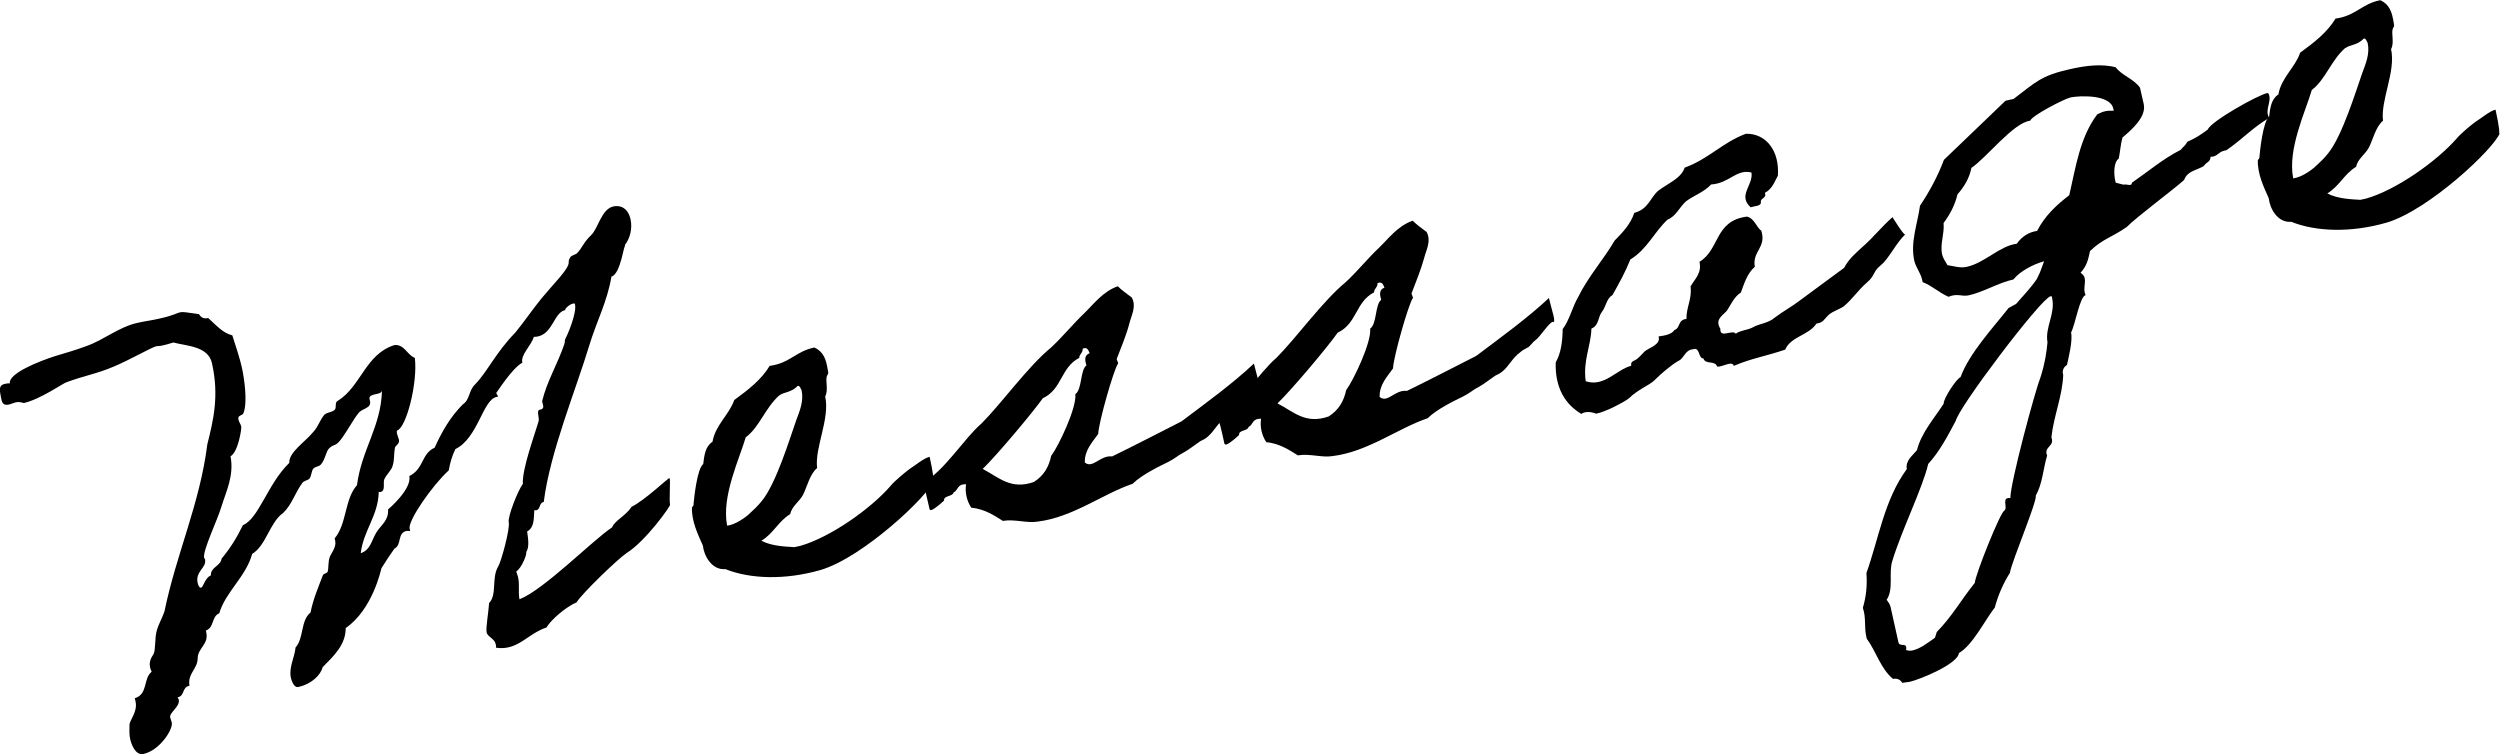
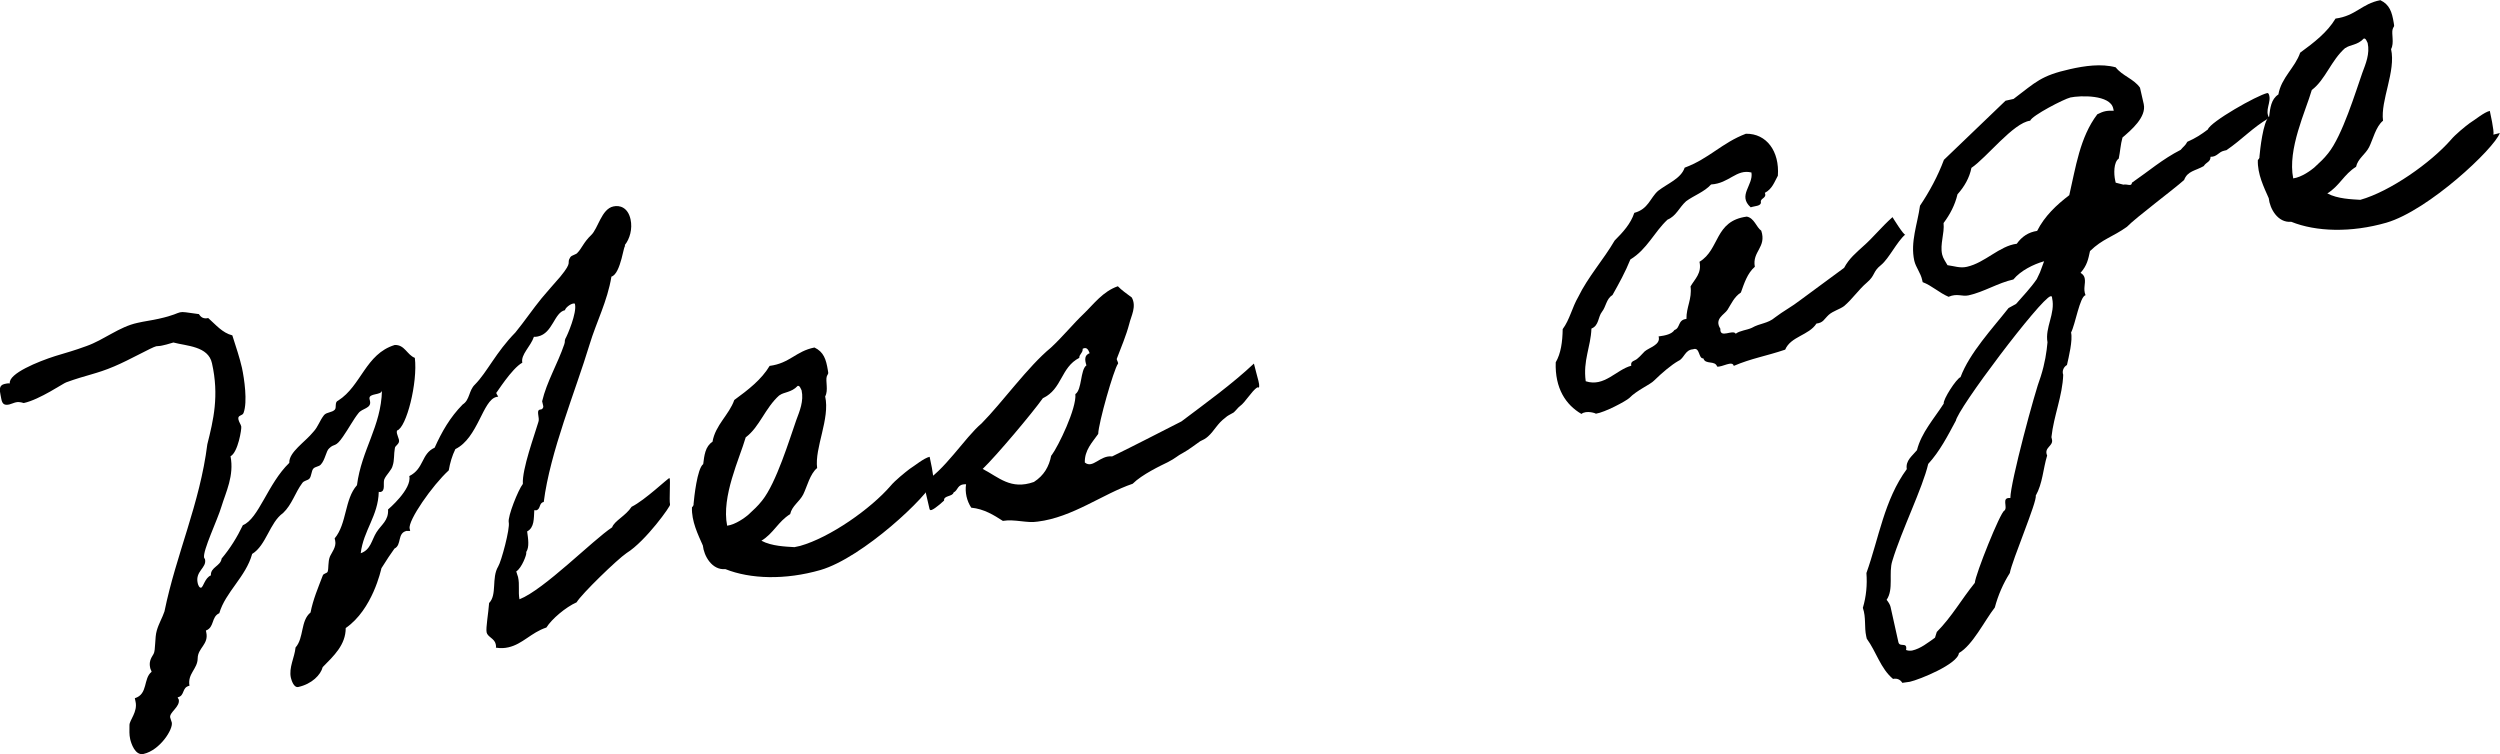
<svg xmlns="http://www.w3.org/2000/svg" id="_レイヤー_2" viewBox="0 0 140 42.24">
  <defs>
    <style>.cls-1{fill:#000;stroke-width:0px;}</style>
  </defs>
  <g id="_レイヤー_1-2">
    <path class="cls-1" d="M37.5,26.8c.05.05-.03,1.24.02,1.43v.03c.08.02-1.35,2.04-2.43,2.71-.52.35-2.53,2.3-2.8,2.76-.61.27-1.4.94-1.69,1.41-.87.29-1.33.93-2.13,1.11-.22.05-.42.06-.7.02.02-.07,0-.13-.01-.2-.07-.32-.46-.4-.51-.66s.1-1.06.14-1.64c.46-.47.12-1.4.51-2.05.17-.27.67-2.12.59-2.47-.07-.32.53-1.82.79-2.15-.05-.83.66-2.75.87-3.47.09-.22-.14-.64.08-.69l.1-.02s.12-.06.09-.19l-.06-.26c.26-1.1.87-2.1,1.24-3.19.06-.18,0-.16.06-.31.12-.2.65-1.45.54-1.93-.01-.06-.05-.05-.11-.04-.19.04-.44.26-.45.37-.61.13-.68,1.29-1.51,1.47-.06.01-.13.03-.23.02-.18.54-.75,1-.65,1.45-.6.33-1.46,1.73-1.46,1.69.01.06.06.12.11.21l-.1.02c-.77.17-1.03,2.3-2.3,2.92-.18.37-.3.77-.37,1.19-.92.84-2.29,2.81-2.19,3.26l.03.13c-.06.01-.13,0-.2,0-.54.12-.26.79-.68.99-.26.36-.38.55-.73,1.1-.02.07-.49,2.31-2,3.35,0,.94-.66,1.55-1.29,2.19-.11.43-.6.94-1.36,1.11-.25.06-.38-.35-.42-.51-.13-.57.21-1.15.26-1.7.48-.54.27-1.5.84-1.96.14-.73.43-1.4.68-2.06.04-.14.24-.12.28-.23.06-.18.01-.54.12-.83.09-.22.38-.55.3-.9l-.03-.13c.69-.82.55-2.2,1.25-2.98.26-2,1.35-3.28,1.4-5.3-.04.28-.74.13-.7.46l.03.13c.09.42-.45.4-.65.68-.26.32-.55.86-.85,1.29-.45.67-.48.37-.79.68-.17.14-.22.65-.47.91-.11.12-.31.1-.42.23-.1.12-.1.42-.21.55-.11.12-.31.1-.41.26-.39.52-.57,1.2-1.07,1.67-.75.53-.94,1.81-1.73,2.29-.35,1.28-1.5,2.14-1.84,3.32-.46.2-.26.79-.75.97l.02.1c.15.67-.47.87-.48,1.45,0,.6-.58.86-.46,1.54-.45.1-.24.56-.66.65.01.06.05.09.06.12.09.41-.54.72-.48,1.01.02.1.07.19.09.28.08.38-.66,1.55-1.58,1.76-.48.11-.7-.61-.75-.83-.06-.26-.04-.49-.04-.79,0-.27.47-.74.34-1.31l-.04-.19c.75-.23.46-1.1.94-1.48-.01-.06-.07-.15-.08-.22-.07-.32.02-.51.19-.78.12-.2.06-.92.18-1.31.11-.39.31-.71.43-1.07.66-3.22,1.98-6.02,2.4-9.36.34-1.35.67-2.72.26-4.54-.21-.96-1.42-.96-2.16-1.16-.31.1-.5.14-.63.17-.16.04-.23.02-.33.04-.26.06-1.5.77-2.36,1.13-.98.42-1.56.48-2.68.89-.13.03-1.49.97-2.38,1.16-.03,0-.22-.09-.44-.04-.1.02-.22.08-.37.12-.45.1-.42-.24-.49-.53-.06-.29-.09-.55.23-.62.1-.02.16-.04.29-.03-.09-.55,1.6-1.23,2.54-1.53.75-.23,1.01-.29,1.75-.56.99-.35,1.83-1.08,2.86-1.3.38-.09.8-.14,1.19-.23.86-.19,1.03-.33,1.19-.36.16-.04.33,0,1.06.1.11.18.26.28.52.22.42.37.79.83,1.35.97.22.69.41,1.25.54,1.82.13.61.32,1.9.09,2.52-.06.18-.34.11-.29.36.03.16.13.27.16.4.03.13-.18,1.45-.6,1.67.21,1.09-.26,2-.51,2.82-.21.72-1.06,2.48-.97,2.86,0,.03.05.06.05.09.11.48-.56.66-.41,1.33.02.1.09.28.19.26.13-.03.21-.55.55-.69-.03-.46.55-.52.6-.94.48-.57.87-1.2,1.19-1.87.89-.36,1.39-2.32,2.6-3.49-.03-.6.88-1.16,1.35-1.74.27-.29.34-.61.6-.94.16-.17.44-.13.6-.3.11-.12-.03-.43.19-.51,1.29-.82,1.53-2.61,3.16-3.11.56-.03.69.55,1.13.72.17,1.37-.47,3.92-1,4.07-.02.07-.01.1,0,.17.03.13.09.25.11.34.06.26-.23.32-.23.49-.06.31-.02.67-.12.96-.05.25-.36.51-.47.77-.08.22.08.65-.21.71-.03,0-.06.01-.1-.01-.03,1.35-.86,2.16-1.01,3.44.56-.19.61-.74.88-1.17.27-.43.69-.66.65-1.28,0,0,1.35-1.14,1.19-1.87.84-.42.66-1.25,1.42-1.59.4-.89.86-1.7,1.57-2.42.41-.26.33-.78.69-1.12.68-.69,1.17-1.8,2.26-2.91.5-.61.98-1.32,1.48-1.93.34-.41.61-.7,1.04-1.2.74-.9.31-.71.56-1.09.08-.12.34-.14.41-.26.22-.22.34-.58.75-.97.39-.36.58-1.47,1.25-1.61.35-.08.81.05.96.72.12.54-.05,1.11-.32,1.44l.02.1c-.06-.29-.23,1.52-.77,1.67-.23,1.39-.84,2.53-1.23,3.82-.77,2.55-2.21,6.01-2.56,8.8-.29.06-.15.4-.43.47-.03,0-.07-.02-.1-.01-.03.47.01.97-.4,1.19.06.42.13.88-.05,1.15v.06c.03.06-.24.83-.56,1.03.03.13.08.22.1.31.1.45,0,.8.08,1.25,1.38-.54,4.11-3.32,5.19-4.03.12-.36.76-.64,1.09-1.15.75-.37,2.05-1.62,2.12-1.61Z" />
    <path class="cls-1" d="M52.3,26.9c-.31.87-3.99,4.33-6.35,5.02-1.98.57-3.93.51-5.33-.05-.75.07-1.2-.74-1.26-1.32-.27-.61-.64-1.36-.61-2.14,0,0,.11-.09.09-.19.03-.34.2-1.98.54-2.23.06-.48.11-.99.52-1.25.16-.94.93-1.51,1.22-2.34.78-.57,1.52-1.14,1.98-1.91,1.14-.15,1.46-.82,2.51-1.03.52.25.65.66.75,1.27.06.25-.02.21-.06.35-.08.25.1.78-.09,1.12.28,1.25-.6,2.88-.45,4.01-.4.32-.57,1.06-.78,1.48-.21.41-.63.64-.73,1.1-.68.42-.93,1.08-1.61,1.49.57.31,1.38.33,1.85.36l.32-.07c1.67-.47,3.96-2.08,5.07-3.37.24-.29.81-.75,1.06-.94.26-.16.8-.61,1.12-.68.01.06.26,1.15.2,1.33ZM43.65,22.13c-.81.72-1.11,1.78-1.89,2.36-.34,1.18-1.37,3.31-1.04,4.95.49-.07,1-.46,1.17-.6.33-.31.53-.48.79-.81.79-.98,1.54-3.45,1.91-4.5.19-.51.43-1.07.3-1.67-.05-.09-.1-.28-.22-.25-.35.38-.79.34-1.02.53Z" />
    <path class="cls-1" d="M52.06,28.53c-.14-.61-.33-1.5-.4-1.48,1.2-.63,2.35-2.53,3.31-3.34,1.15-1.16,2.6-3.19,3.88-4.24.67-.62,1.22-1.31,1.85-1.91.55-.53,1.06-1.24,1.9-1.53.21.22.5.42.78.63.28.51-.04,1.04-.14,1.47-.18.68-.45,1.3-.7,1.96-.02.07.12.24.06.29-.23.32-1.08,3.28-1.1,3.92-.33.47-.77.91-.75,1.6.45.37.85-.42,1.53-.34,1.27-.62,2.62-1.32,3.88-1.96,1.38-1.04,2.85-2.1,4.06-3.24.15.67.46,1.47.19,1.33-.32.21-.68.85-.97,1.05-.09.05-.32.37-.41.39-.18.11-.27.13-.41.26-.46.34-.61.73-.97,1.05-.14.13-.29.2-.44.27-.29.2-.63.47-.96.65-.33.17-.4.29-.85.52-.39.19-1.45.69-1.97,1.21-1.68.57-3.36,1.88-5.32,2.12-.61.1-1.27-.15-1.95-.04-.5-.32-1.05-.67-1.77-.74-.25-.38-.36-.86-.29-1.31-.51-.02-.43.33-.7.46-.05.24-.57.16-.53.45-.33.31-.76.64-.79.51ZM58.88,25.51c.39-.52,1.42-2.66,1.34-3.44.38-.25.27-1.36.62-1.61-.11-.34-.1-.58.18-.68-.07-.18-.15-.37-.39-.25.02.23-.2.31-.19.51-1.05.54-.95,1.75-2.04,2.26-.59.83-2.6,3.22-3.37,3.96.91.47,1.57,1.19,2.87.73.56-.36.85-.86.97-1.49Z" />
-     <path class="cls-1" d="M68.57,24.86c-.13-.61-.33-1.5-.4-1.48,1.2-.63,2.35-2.53,3.31-3.34,1.15-1.16,2.6-3.19,3.88-4.24.67-.62,1.21-1.31,1.85-1.91.55-.53,1.06-1.24,1.9-1.53.22.22.5.42.78.63.28.51-.04,1.05-.14,1.47-.19.68-.45,1.3-.7,1.96-.02.07.12.24.06.29-.23.32-1.08,3.28-1.1,3.92-.33.47-.77.91-.75,1.6.45.37.84-.42,1.53-.34,1.27-.62,2.62-1.32,3.88-1.96,1.38-1.04,2.85-2.1,4.07-3.24.15.67.46,1.47.19,1.33-.32.21-.68.85-.97,1.05-.09.05-.32.37-.41.39-.18.11-.27.13-.41.26-.46.34-.61.74-.97,1.05-.14.13-.29.2-.44.27-.29.2-.63.47-.96.65-.33.17-.4.29-.85.52-.39.19-1.45.69-1.97,1.21-1.68.57-3.36,1.88-5.32,2.12-.61.1-1.27-.15-1.95-.04-.51-.32-1.05-.67-1.77-.74-.25-.38-.36-.86-.29-1.31-.51-.02-.43.33-.7.46-.05.24-.57.16-.53.45-.33.31-.76.64-.79.51ZM75.39,21.84c.39-.52,1.42-2.66,1.34-3.44.38-.25.27-1.36.62-1.61-.11-.34-.1-.58.18-.68-.07-.18-.15-.37-.39-.25.02.23-.2.31-.19.51-1.05.54-.95,1.75-2.04,2.26-.58.83-2.6,3.22-3.37,3.96.91.47,1.57,1.19,2.87.73.56-.36.85-.86.98-1.49Z" />
    <path class="cls-1" d="M106.7,13.13c-.48.41-.91,1.34-1.36,1.71-.48.38-.31.57-.79.98-.48.41-.8.91-1.28,1.32-.26.19-.61.27-.86.49-.28.26-.3.44-.69.49-.42.66-1.44.72-1.75,1.46-1.09.37-1.87.48-2.88.91-.07-.32-.65.08-.93.04-.12-.37-.66-.09-.77-.46-.29.03-.18-.66-.58-.51-.46.03-.49.51-.82.65-.39.22-.92.67-1.36,1.1-.19.21-.98.55-1.39.98-.2.18-1.36.8-1.88.88.06-.01-.52-.22-.8.01-.88-.51-1.49-1.44-1.44-2.89.29-.5.38-1.15.39-1.86.39-.52.53-1.22.87-1.8.55-1.13,1.41-2.08,2.04-3.16.47-.47.9-.94,1.1-1.55.79-.21.88-.83,1.33-1.23.54-.42,1.29-.69,1.49-1.3,1.36-.5,2.1-1.4,3.43-1.9,1.16-.02,1.89.99,1.79,2.35-.19.34-.31.74-.73.96.13.31-.27.29-.22.52.02.23-.35.21-.57.29-.75-.67.16-1.24.04-1.95-.85-.21-1.24.61-2.26.67-.38.42-.97.62-1.4.94-.39.35-.55.83-1.04,1.03-.75.7-1.14,1.66-2.08,2.23-.28.7-.64,1.35-1,1.99-.35.21-.36.65-.59.94s-.16.77-.59.94c-.04,1.04-.48,1.78-.32,2.95,1.04.34,1.7-.64,2.55-.87-.06-.29.21-.25.37-.42.17-.14.24-.25.38-.38.25-.22.92-.37.78-.84.39-.05.74-.13.89-.36.34-.11.17-.57.67-.62-.01-.67.32-1.11.23-1.82.24-.42.64-.74.5-1.38,1.15-.69.83-2.29,2.65-2.53.42.08.53.59.81.79.31.94-.52,1.15-.36,2.02-.42.36-.6.94-.78,1.44-.38.25-.53.62-.75.97-.17.27-.76.5-.4,1.06-.04.58.7.01.86.28.23-.18.62-.2.9-.33.47-.27.89-.23,1.31-.59.43-.33.97-.62,1.39-.95.83-.62,1.64-1.2,2.47-1.82.28-.53.68-.85,1.07-1.21.56-.49,1-1.06,1.64-1.63,0,0,.63,1.03.72.98Z" />
    <path class="cls-1" d="M127.06,6.61c-.92.54-1.5,1.2-2.38,1.8l-.13.03c-.32.07-.39.35-.76.34,0,.3-.24.29-.38.52-.47.27-.91.27-1.1.78-.59.53-2.71,2.11-3.2,2.62-.81.58-1.36.67-2.07,1.36-.1.46-.16.8-.53,1.22.12.07.2.16.23.29.07.32-.1.59.05.96-.32.07-.57,1.63-.81,2.09.1.44-.13,1.37-.23,1.82-.18.1-.29.33-.21.55-.04,1.18-.53,2.29-.66,3.49l.03.13c.09.38-.47.44-.27.9-.23.75-.25,1.56-.64,2.25.1.28-1.33,3.64-1.45,4.33-.37.58-.66,1.25-.84,1.93-.57.73-1.24,2.11-2.01,2.55-.06.62-2.21,1.49-2.75,1.61l-.42.06c-.11-.18-.29-.27-.52-.22-.7-.58-.94-1.53-1.47-2.25l-.03-.13c-.12-.54,0-1.04-.19-1.6.19-.64.25-1.29.2-1.95.7-1.96,1-4.1,2.26-5.82-.08-.48.31-.74.57-1.06.25-.99.95-1.75,1.5-2.61-.05-.22.7-1.39.94-1.48.5-1.35,1.8-2.74,2.69-3.87l.42-.23c.4-.46.81-.88,1.16-1.39l.18-.38.23-.62c-.6.17-1.32.53-1.72,1.02-.86.19-1.65.7-2.51.89-.38.08-.63-.13-1.12.08-.52-.22-.94-.63-1.45-.82l-.03-.13c-.08-.38-.35-.69-.44-1.07-.23-1.05.18-2.05.32-3.08.53-.79,1-1.66,1.34-2.57l3.45-3.31.45-.1c1.26-.95,1.52-1.3,3.17-1.67.8-.18,1.74-.32,2.55-.1.37.48,1.01.64,1.36,1.14l.21.92c.16.73-.71,1.46-1.19,1.87-.11.39-.13.8-.21,1.18-.29.2-.28.86-.2,1.22l.03.13.43.11c.22-.05.46.13.48-.11.93-.64,1.71-1.32,2.73-1.84.16-.2.25-.22.37-.45.46-.2.78-.41,1.15-.69.14-.43,2.75-1.91,3.33-2.04.03,0,.07.02.09.08.16.43-.27.9.03,1.33ZM109.52,23.57c-.45.84-.89,1.7-1.54,2.41-.31,1.34-1.49,3.71-2.01,5.43-.22.68.09,1.59-.32,2.18.09.11.19.26.22.39l.44,1.98c.07.32.52-.05.43.44.11.04.21.05.34.03.48-.11.87-.43,1.28-.72l.1-.32c.85-.86,1.37-1.81,2.13-2.75.03-.47,1.43-3.96,1.65-4.04.23-.18-.2-.76.34-.71,0-.87,1.38-5.99,1.7-6.8.24-.75.33-1.38.38-1.92-.15-.84.45-1.6.26-2.47-.01-.06,0-.13-.09-.11-.54.12-5.25,6.35-5.31,7ZM115.94,5.46c-.35.08-2.15,1.01-2.25,1.3-.94.11-2.45,2.08-3.29,2.64-.11.56-.4,1.06-.78,1.48-.14.6-.42,1.13-.78,1.61.06.59-.21,1.18-.08,1.76.05.22.2.42.3.6.38.05.71.18,1.09.09,1.02-.23,1.82-1.17,2.79-1.29.28-.4.66-.65,1.14-.72.42-.83,1.08-1.45,1.8-2,.36-1.55.59-3.24,1.57-4.53.36-.18.52-.21.92-.2l-.03-.13c-.17-.77-1.83-.73-2.41-.61Z" />
-     <path class="cls-1" d="M139.99,7.45c-.31.87-3.99,4.33-6.35,5.02-1.98.57-3.94.51-5.33-.05-.76.07-1.2-.74-1.26-1.32-.27-.61-.64-1.36-.61-2.14,0,0,.11-.09.09-.19.03-.34.2-1.98.54-2.23.06-.48.11-.99.52-1.25.16-.94.94-1.51,1.22-2.34.78-.57,1.52-1.14,1.98-1.91,1.14-.15,1.46-.83,2.51-1.03.52.25.65.66.75,1.27.06.25-.02.2-.06.35-.08.25.1.78-.09,1.12.28,1.24-.6,2.87-.45,4.01-.4.32-.57,1.06-.78,1.48-.21.41-.63.64-.73,1.1-.68.42-.93,1.08-1.61,1.49.57.31,1.38.33,1.85.36l.32-.07c1.67-.47,3.95-2.08,5.07-3.36.24-.29.8-.75,1.06-.94.27-.16.8-.61,1.12-.68.01.06.26,1.15.2,1.33ZM131.34,2.68c-.81.71-1.11,1.78-1.88,2.36-.34,1.18-1.37,3.31-1.04,4.95.49-.07,1-.46,1.17-.6.33-.31.53-.48.79-.81.79-.98,1.54-3.45,1.91-4.5.19-.51.43-1.07.3-1.67-.05-.09-.1-.28-.22-.25-.35.38-.79.34-1.02.53Z" />
+     <path class="cls-1" d="M139.99,7.45c-.31.87-3.99,4.33-6.35,5.02-1.98.57-3.94.51-5.33-.05-.76.07-1.2-.74-1.26-1.32-.27-.61-.64-1.36-.61-2.14,0,0,.11-.09.09-.19.03-.34.2-1.98.54-2.23.06-.48.11-.99.52-1.25.16-.94.94-1.51,1.22-2.34.78-.57,1.52-1.14,1.98-1.91,1.14-.15,1.46-.83,2.51-1.03.52.25.65.66.75,1.27.06.25-.02.2-.06.35-.08.25.1.78-.09,1.12.28,1.24-.6,2.87-.45,4.01-.4.32-.57,1.06-.78,1.48-.21.41-.63.64-.73,1.1-.68.42-.93,1.08-1.61,1.49.57.31,1.38.33,1.85.36c1.67-.47,3.95-2.08,5.07-3.36.24-.29.8-.75,1.06-.94.27-.16.8-.61,1.12-.68.01.06.26,1.15.2,1.33ZM131.34,2.68c-.81.71-1.11,1.78-1.88,2.36-.34,1.18-1.37,3.31-1.04,4.95.49-.07,1-.46,1.17-.6.33-.31.53-.48.79-.81.79-.98,1.54-3.45,1.91-4.5.19-.51.43-1.07.3-1.67-.05-.09-.1-.28-.22-.25-.35.38-.79.34-1.02.53Z" />
  </g>
</svg>